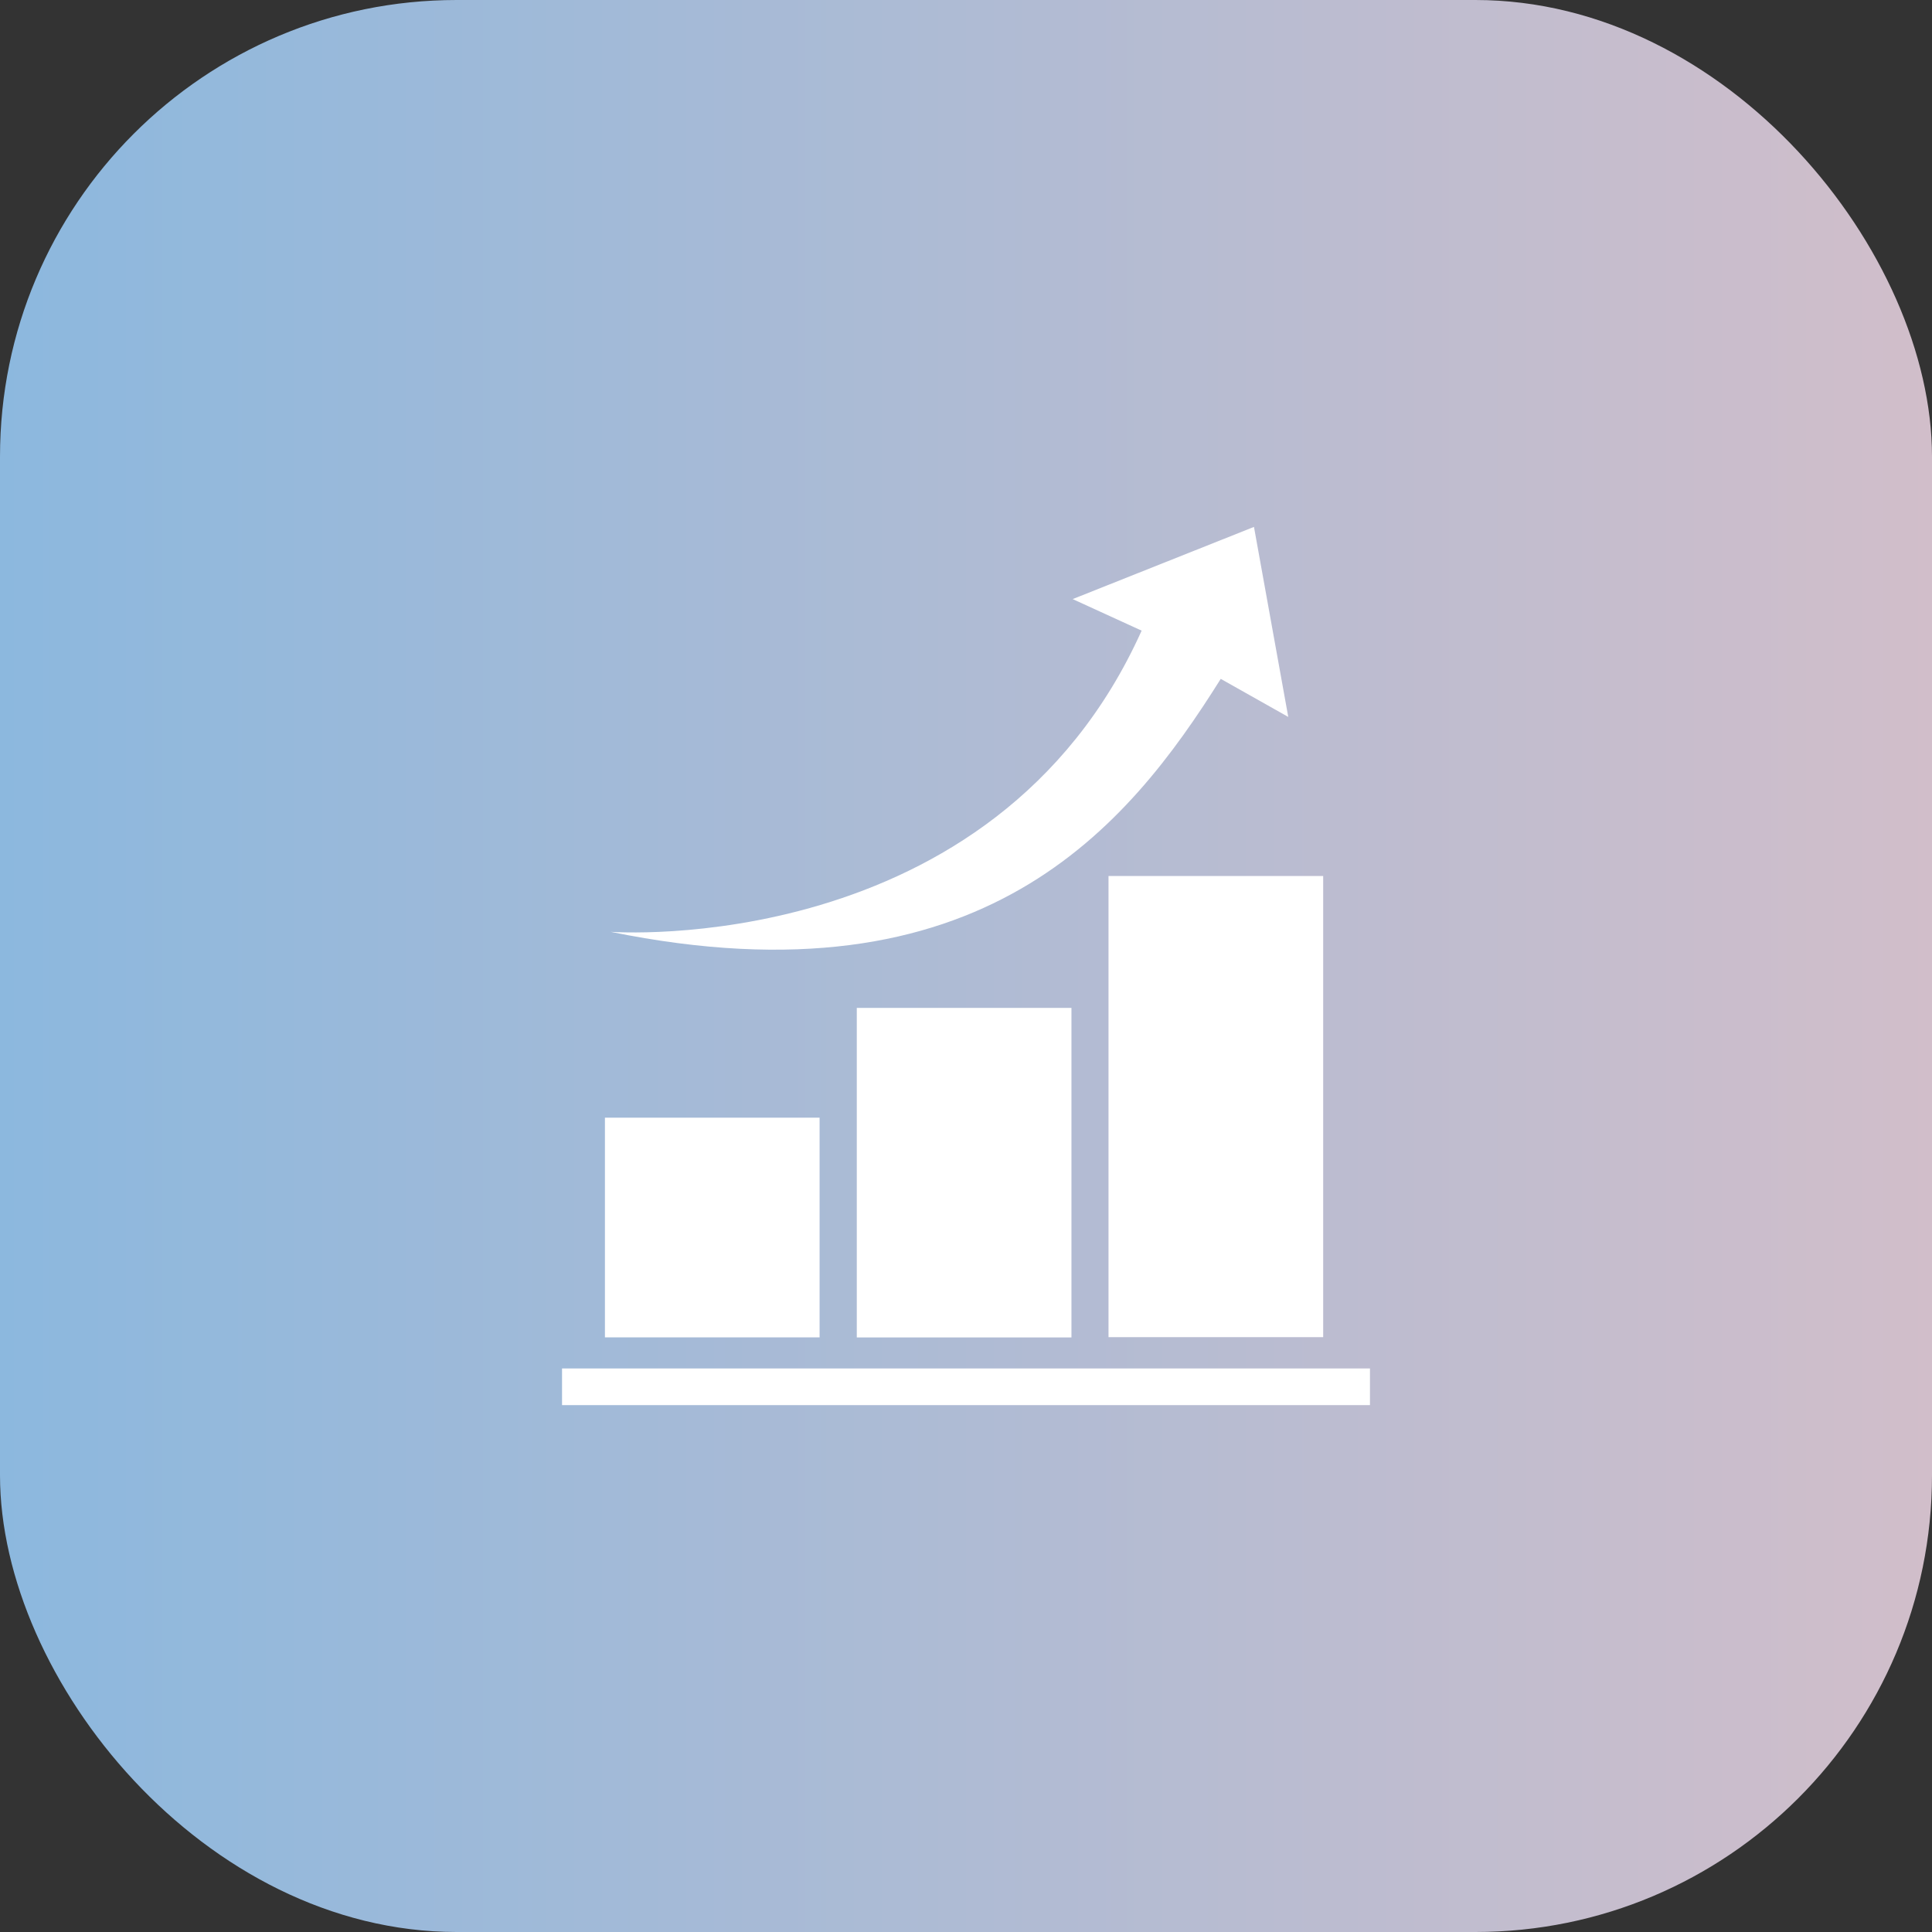
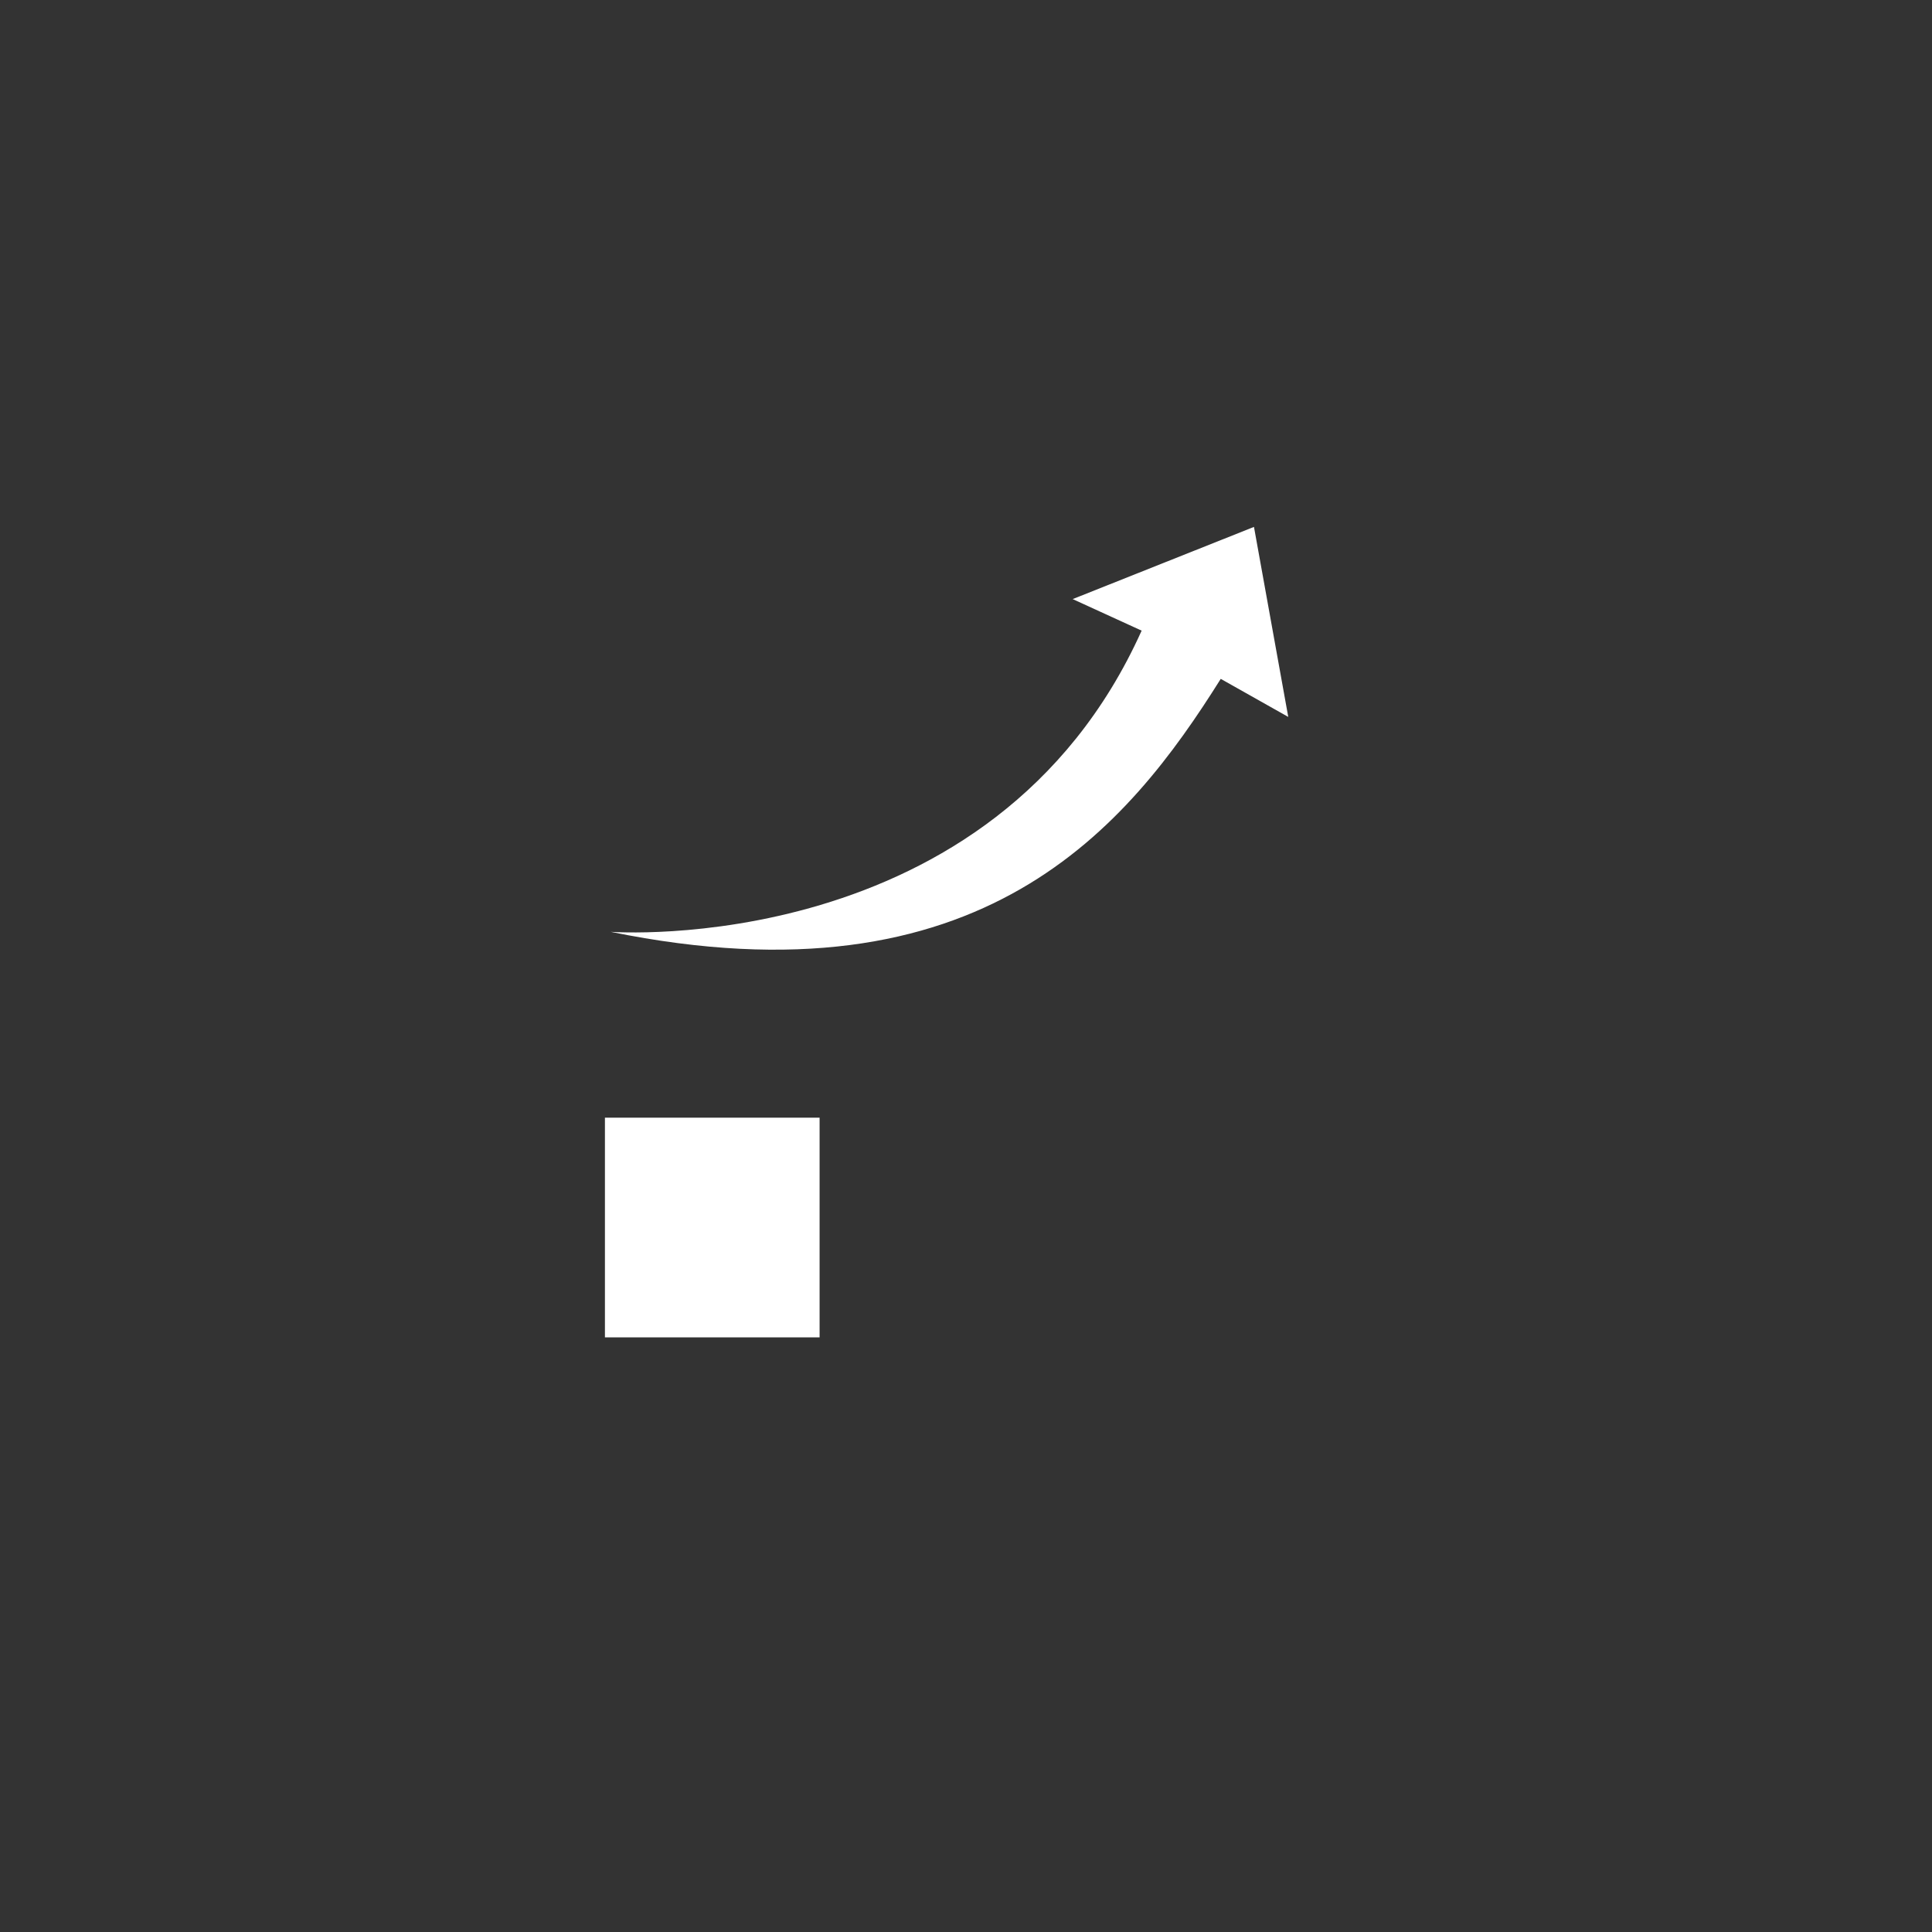
<svg xmlns="http://www.w3.org/2000/svg" width="55" height="55" viewBox="0 0 55 55" fill="none">
  <rect x="0" y="0" width="55" height="55" fill="#333333" stroke="none" />
-   <rect width="55" height="55" rx="13" fill="url(#paint0_linear_4095_15862)" />
-   <path d="M37.668 24.938H31.557V38.066H37.668V24.938Z" fill="white" />
-   <path d="M30.502 28.693H24.391V38.074H30.502V28.693Z" fill="white" />
  <path d="M23.332 31.818H17.221V38.072H23.332V31.818Z" fill="white" />
  <path d="M30.537 17.055L32.5 17.953C28.277 27.344 17.383 26.527 17.383 26.527C27.967 28.689 32.122 23.518 34.752 19.326L36.674 20.409L35.698 15L30.537 17.055Z" fill="white" />
-   <path d="M39 38.957H16V40.001H39V38.957Z" fill="white" />
+   <path d="M39 38.957V40.001H39V38.957Z" fill="white" />
  <defs>
    <linearGradient id="paint0_linear_4095_15862" x1="0" y1="27.5" x2="55" y2="27.5" gradientUnits="userSpaceOnUse">
      <stop stop-color="#8CB8DE" />
      <stop offset="1" stop-color="#D1BECA" />
    </linearGradient>
  </defs>
</svg>